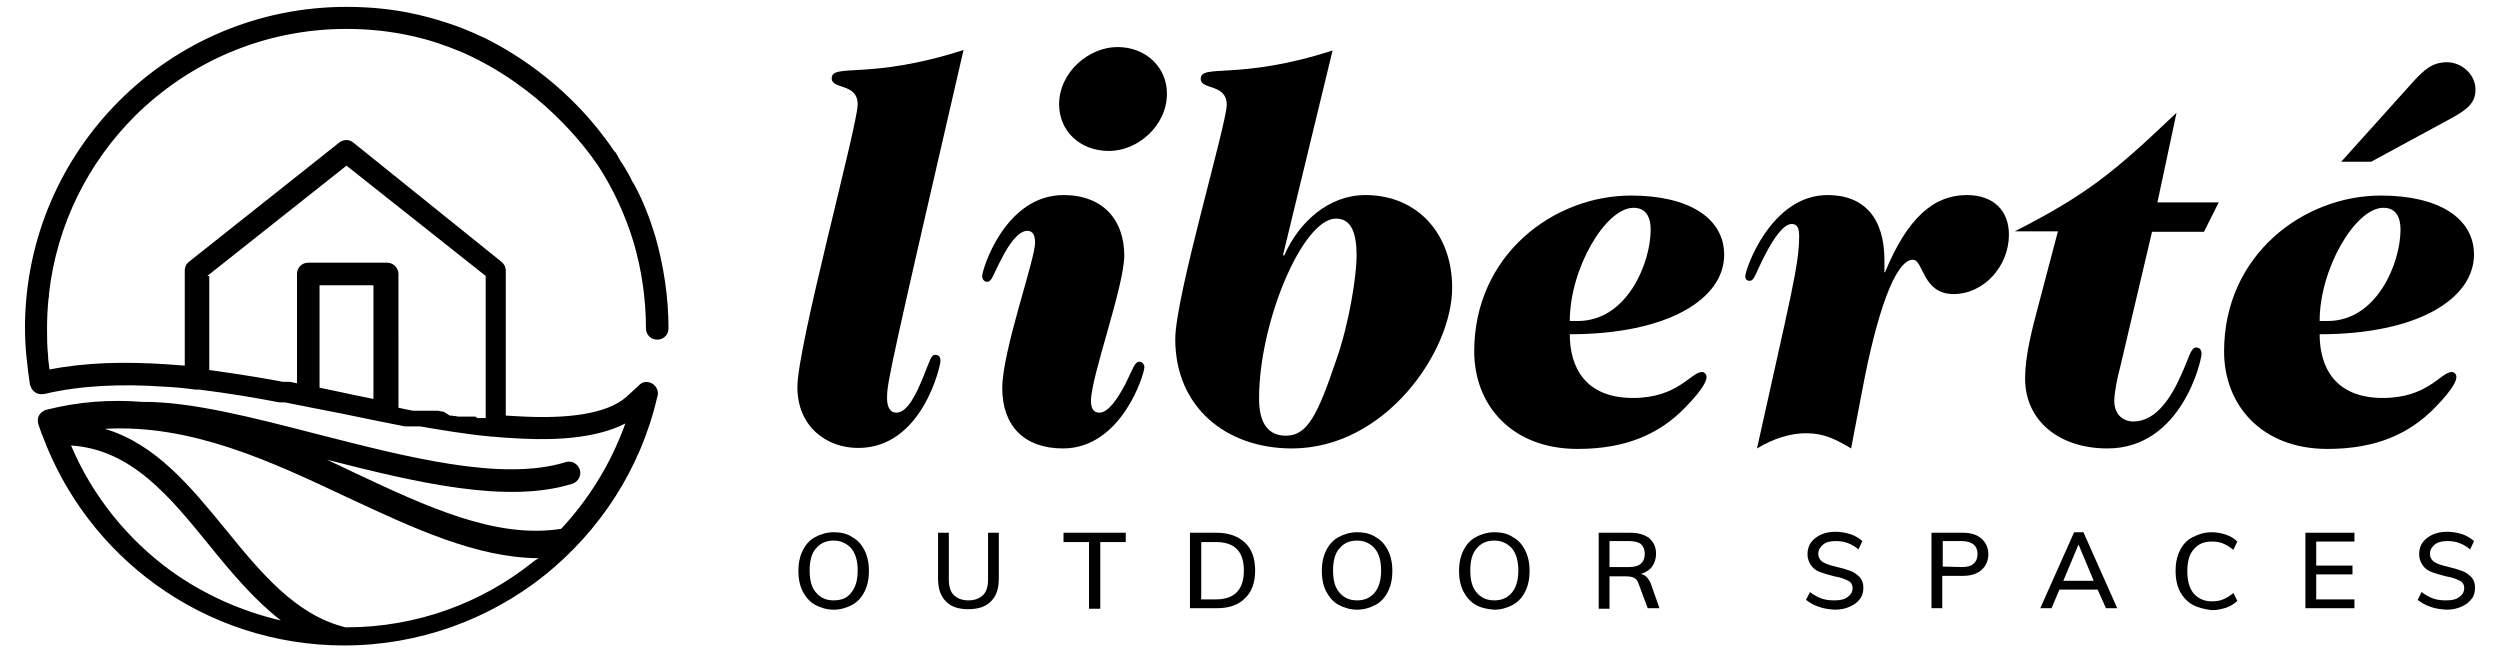
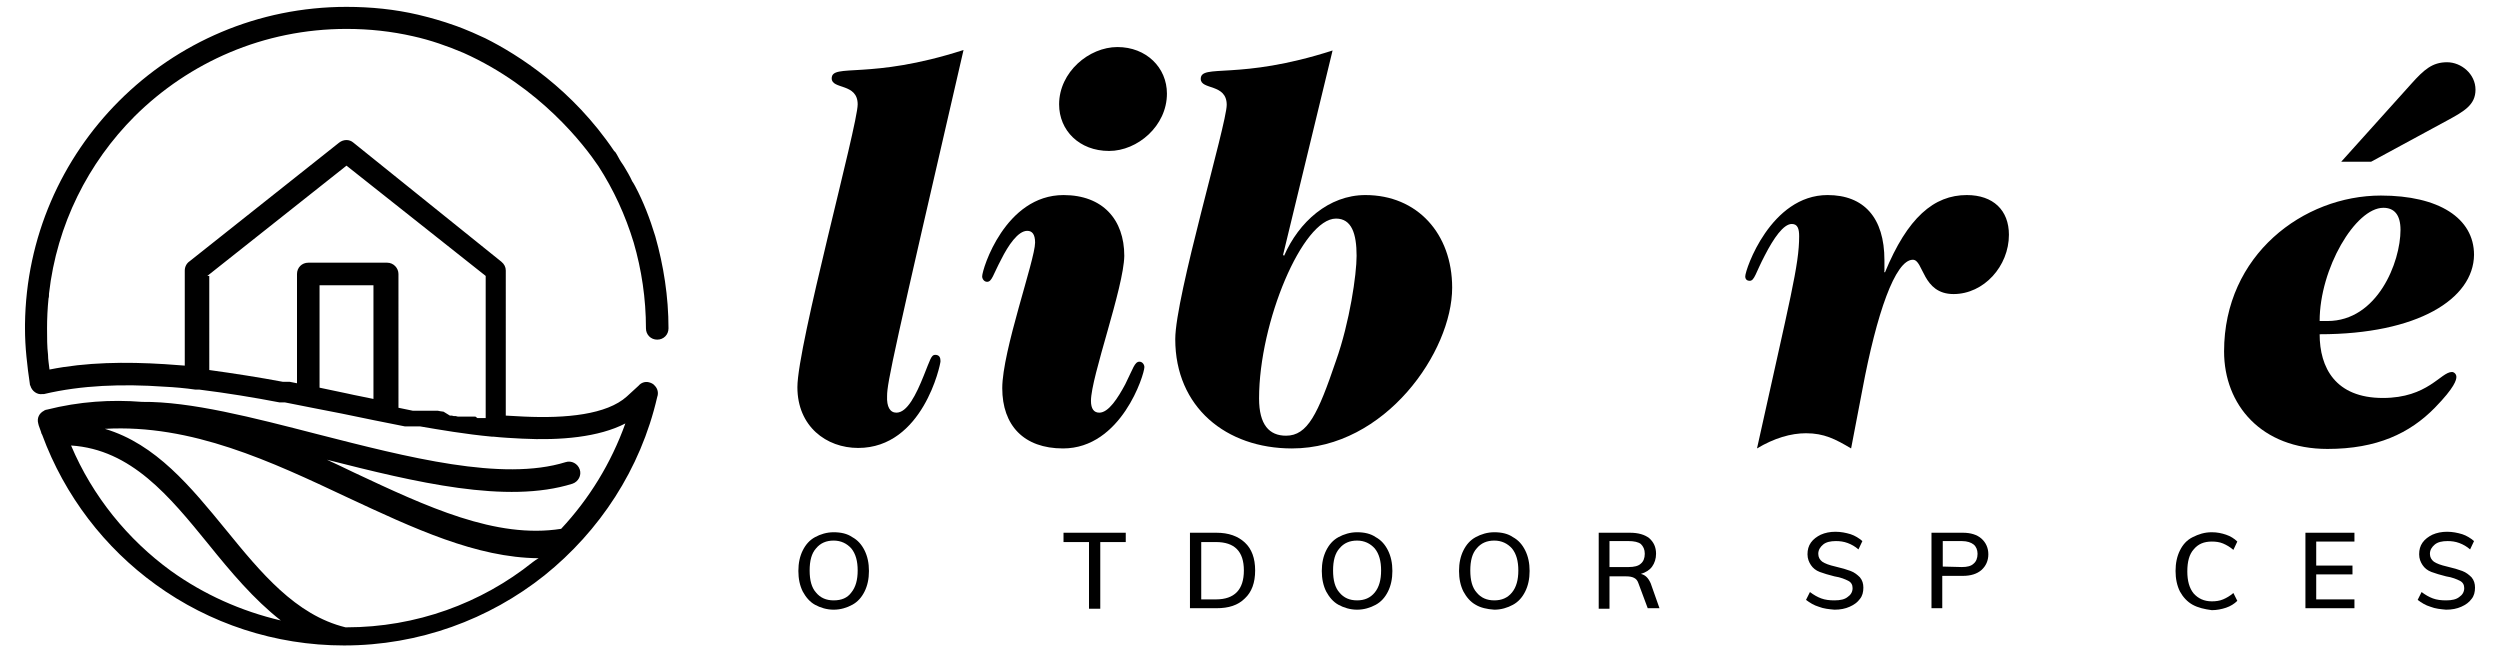
<svg xmlns="http://www.w3.org/2000/svg" version="1.1" id="Layer_1" x="0px" y="0px" viewBox="0 0 510.1 133.9" style="enable-background:new 0 0 510.1 133.9;" xml:space="preserve">
  <g>
    <path d="M10,59.9L10,59.9c1.6-14.1,8-26.7,17.5-36.2c11.1-11,26.3-17.8,43.2-17.8c4.7,0,9.2,0.5,13.6,1.5c3.6,0.8,7,2,10.3,3.4 c15.6,7,24.6,18.8,27.5,23.1c3.1,4.8,5.5,10,7.2,15.6c1.6,5.5,2.5,11.4,2.5,17.5c0,1.3,1,2.3,2.3,2.3s2.3-1,2.3-2.3 c0-6.5-1-12.8-2.7-18.8c-1.1-3.6-2.4-7-4.1-10.2l0,0c-0.2-0.4-0.4-0.7-0.6-1c-0.5-1.1-1.1-2.1-1.7-3.1c-0.2-0.3-0.4-0.6-0.6-0.9 c-0.4-0.6-0.7-1.3-1.1-1.9c-0.1-0.1-0.2-0.2-0.3-0.3c-8.5-12.6-19.5-19.6-26.3-23l0,0l0,0c-3.8-1.8-6.2-2.6-6.2-2.6l0,0 c-2.5-0.9-5-1.6-7.5-2.2c-4.7-1.1-9.6-1.6-14.6-1.6c-18.1,0-34.5,7.3-46.4,19.2C12.6,32.3,5.3,48.4,5.1,66.2v0.1c0,0.2,0,0.5,0,0.7 c0,1.9,0.1,3.8,0.3,5.8c0.2,1.9,0.4,3.7,0.7,5.6c0,0.1,0,0.2,0.1,0.3c0.3,1.1,1.4,1.9,2.5,1.7l0,0h0.1c0.1,0,0.1,0,0.2,0 c7.6-1.8,16-2.1,24.5-1.5c2.1,0.1,4.3,0.3,6.4,0.6l0,0h0.3h0.1h0.4l0,0c5.6,0.7,11.1,1.6,16.3,2.6h0.1h0.1l0,0h0.1h0.1h0.1l0,0h0.1 h0.1h0.1h0.1H58h0.1c4.2,0.8,7.9,1.6,11.7,2.3c4.3,0.9,8.7,1.8,12.8,2.6h0.1h0.1h0.1l0,0H83h0.1l0,0h0.1h0.1h0.1l0,0h0.1h0.1l0,0 h0.1h0.1h0.1l0,0H84h0.1l0,0h0.1h0.1h0.1l0,0h0.1h0.1h0.1h0.1h0.1H85l0,0h0.1h0.1h0.1l0,0h0.1h0.1l0,0h0.1h0.1 c4.1,0.7,9.3,1.6,14.7,2.1c0.1,0,0.2,0,0.3,0c1.9,0.2,3.9,0.3,5.8,0.4c7.9,0.4,15.7-0.3,21.1-3.1c-2.9,8.1-7.4,15.4-13.1,21.5 c-13.3,2.1-27.4-4.5-42.3-11.5c-1.8-0.9-3.6-1.7-5.5-2.6c18.1,4.6,36.7,9.1,50.1,4.9c1.2-0.4,1.9-1.7,1.5-2.9 c-0.4-1.2-1.7-1.9-2.9-1.5c-12.9,4-32.2-1-50.6-5.7C51.6,85.2,38.9,81.9,29,82c-6.3-0.5-12.8-0.1-19.5,1.6c-0.1,0-0.2,0-0.3,0.1 c-0.1,0-0.1,0-0.2,0.1l0,0l0,0l0,0l0,0c-1,0.5-1.5,1.5-1.2,2.6c0,0.1,0.1,0.3,0.1,0.4c0.2,0.5,0.3,0.9,0.5,1.4 c0,0.2,0.1,0.3,0.2,0.5c4.6,12.5,12.8,23.1,23.2,30.6c10.9,7.9,24.3,12.4,38.4,12.4c15.3,0,29.6-5.3,40.9-14.3 c11.2-9,19.6-21.6,23-36.4c0.3-0.8,0.1-1.7-0.5-2.3c-0.3-0.4-0.8-0.6-1.2-0.7l0,0l0,0c-0.8-0.2-1.6,0.1-2.1,0.7l-2.4,2.2 c-4.1,3.7-12.4,4.5-21,4.1c-1.2-0.1-2.5-0.1-3.7-0.2V55.2l0,0c0-0.7-0.3-1.3-0.9-1.8L72.1,29.1c-0.8-0.7-2-0.7-2.9,0L38.7,53.3 c-0.6,0.4-1,1.1-1,1.9v19.4c-1.4-0.1-2.7-0.2-4.1-0.3c-8-0.5-16-0.4-23.5,1.1c-0.1-1-0.3-2-0.3-3c-0.2-1.7-0.2-3.5-0.2-5.4 c0-2,0.1-4.1,0.3-6.1C10,60.6,10,60.3,10,59.9z M34.9,116.5c-8.8-6.4-16-15.2-20.4-25.6c12.3,0.8,20.1,10.4,28,20.1 c4.6,5.7,9.3,11.3,14.8,15.6C49.2,124.7,41.6,121.3,34.9,116.5z M108.7,114.7c-10.5,8.4-23.8,13.3-38,13.3h-0.2 c-10.2-2.5-17.3-11.2-24.4-19.9c-7.2-8.8-14.3-17.5-24.7-20.6c17.7-1,34,6.7,49.5,14c13.5,6.3,26.3,12.3,39,12.4 C109.5,114.1,109.1,114.4,108.7,114.7z M65.2,79.1V58.2h11v23.2c-1.8-0.4-3.6-0.7-5.3-1.1C69,79.9,67.1,79.5,65.2,79.1z M42.3,56.3 l28.4-22.5l28.4,22.5v29H99l0,0h-0.1l0,0h-0.2l0,0l0,0l0,0h-0.3h-0.1h-0.1h-0.1h-0.2l0,0h-0.1h-0.1h-0.1l0,0h-0.1h-0.1L97,85h-0.1 l0,0h-0.1h-0.1h-0.1l0,0h-0.1h-0.2l0,0h-0.1h-0.3l0,0h-0.1h-0.1h-0.1l0,0h-0.1h-0.1h-0.1l0,0h-0.1h-0.1H95h-0.1l0,0h-0.1h-0.1h-0.1 l0,0h-0.1h-0.1h-0.1h-0.1h-0.1h-0.2h-0.1l0,0h-0.1h-0.1h-0.1l0,0h-0.1L93,84.9h-0.1h-0.1l0,0h-0.1h-0.1l-0.4-0.1h-0.1H92h-0.1h-0.1 l0,0L90.5,84l0,0l-0.7-0.1l0,0l-0.5-0.1h-0.1h-0.1h-0.2h-0.1l0,0h-0.3h-0.1h-0.1h-0.1h-0.1l0,0H88h-0.1h-0.1h-0.1h-0.1h-0.1l0,0 h-0.1h-0.1h-0.1l0,0h-0.1H87l0,0h-0.1h-0.1h-0.1l0,0h-0.1h-0.1l0,0h-0.1h-0.1h-0.1l0,0h-0.1H86l0,0h-0.1h-0.1h-0.1l0,0h-0.1h-0.1 l0,0h-0.1h-0.1h-0.1l0,0h-0.1H85l0,0h-0.1h-0.1h-0.1l0,0h-0.1h-0.1l0,0h-0.1h-0.1h-0.1c-1-0.2-2-0.4-2.9-0.6V55.9 c0-1.2-1-2.3-2.3-2.3H62.9c-1.3,0-2.3,1-2.3,2.3v22.3c-0.5-0.1-1.1-0.2-1.5-0.3H59h-0.1h-0.1l0,0h-0.1h-0.1h-0.1h-0.1h-0.1h-0.1 l0,0h-0.1H58h-0.1l0,0h-0.1h-0.1c-4.8-0.9-9.9-1.7-15-2.4V56.3H42.3z" />
    <g>
      <path d="M222.6,81.8c0,1.6,0.6,2.4,1.7,2.4c1.9,0,3.8-3,5.3-5.8c1.6-3.2,1.9-4.6,2.9-4.6c0.6,0,1,0.6,1,1.1 c0,1.5-4.7,16.6-16.6,16.6c-8,0-12.4-4.7-12.4-12.3c0-7.6,6.7-26.2,6.7-29.7c0-1.7-0.6-2.4-1.6-2.4c-1.9,0-3.9,3-5.3,5.8 c-1.7,3.2-1.9,4.6-2.9,4.6c-0.6,0-1-0.6-1-1.1c0-1.5,4.7-16.6,16.6-16.6c8,0,12.4,5,12.4,12.4C229.3,58.7,222.6,76.9,222.6,81.8z M238.1,19.1c0,6.6-6,11.7-11.8,11.7c-6.1,0-10.2-4.2-10.2-9.5c0-6.6,6.1-11.7,11.9-11.7C233.9,9.6,238.1,13.8,238.1,19.1z" />
      <path d="M261.8,52l0.2,0.2c3-6.9,9.1-12.4,16.6-12.4c10.6,0,17.7,7.9,17.7,18.9c0,13-13.6,32.8-32.7,32.8 c-13.4,0-23.8-8.4-23.8-22.3c0-8.7,10.5-43.9,10.5-47.8c0-4.4-5.3-3-5.3-5.3c0-3.2,7.7,0.4,26.9-5.8L261.8,52z M272.6,73.6 c2.8-7.9,4.2-17.6,4.2-21.4c0-4.5-1-7.6-4.2-7.6c-6.8,0-15.7,21.1-15.7,36.7c0,5.4,2.1,7.6,5.5,7.6 C266.8,88.9,268.9,84.5,272.6,73.6z" />
-       <path d="M320.3,68.2c0,6.8,3.2,13,12.9,13c9.2,0,11.8-5.3,14.1-5.3c0.4,0,0.9,0.4,0.9,1s-0.3,2.1-4.4,6.3 c-5.1,5.2-11.8,8.4-21.9,8.4c-13.5,0-21.1-9-21.1-19.9c0-19.7,16.2-31.8,32-31.8c11.8,0,19,4.6,19,12.1 C351.8,61,340.3,68.2,320.3,68.2z M321.9,65.5c10.2,0,14.9-12,14.9-18.6c0-3.1-1.3-4.5-3.5-4.5c-5.7,0-13,12.4-13,23.1H321.9z" />
      <path d="M384.4,55.4l0.2,0.2c4.6-11.2,10-15.8,16.7-15.8c5.4,0,8.6,3.1,8.6,8.1c0,6.4-5.1,12.1-11.3,12.1c-6.4,0-6.1-7-8.3-7 c-3.6,0-7.4,11-10.3,26.5l-2.3,12c-3.2-1.9-5.5-3.1-9.2-3.1c-3.1,0-6.5,1-10,3.1c6.8-30.8,8.6-37.4,8.6-43.3 c0-1.5-0.3-2.5-1.5-2.5c-1.7,0-3.7,2.9-5.5,6.4c-1.9,3.6-2.1,5.2-3.1,5.2c-0.4,0-0.9-0.2-0.9-0.9c0-1.4,5.2-16.6,16.8-16.6 c7.4,0,11.6,4.6,11.6,13.3v2.3H384.4z" />
-       <path d="M449.7,47.3h-10.6l-6.5,27.6c-0.6,2.2-1.2,5.3-1.2,6.9c0,2.9,1.9,4.2,3.9,4.2c4.7,0,7.8-5.1,9.7-9.4 c1.7-3.7,2-5.7,3.1-5.7c0.8,0,1.1,0.6,1.1,1.3c0,1.4-4.1,19.3-19.2,19.3c-9.7,0-16.8-5.5-16.8-14.3c0-4.6,1.4-10,2.8-15.2 l3.9-14.8h-8.8c14.9-7.6,20.4-12.2,33-24.2l-3.9,18.3h12.5L449.7,47.3z" />
      <path d="M473.3,68.2c0,6.8,3.2,13,12.9,13c9.2,0,11.8-5.3,14.1-5.3c0.4,0,0.9,0.4,0.9,1s-0.3,2.1-4.4,6.3 c-5.1,5.2-11.8,8.4-21.9,8.4c-13.5,0-21.1-9-21.1-19.9c0-19.7,16.2-31.8,32-31.8c11.8,0,19,4.6,19,12.1 C504.7,61,493.3,68.2,473.3,68.2z M474.9,65.5c10.2,0,14.9-12,14.9-18.6c0-3.1-1.3-4.5-3.5-4.5c-5.7,0-13,12.4-13,23.1H474.9z M477.7,33L492,17.1c2.6-2.9,4.3-4.4,7.3-4.4c2.9,0,5.8,2.4,5.8,5.6c0,3.1-2.3,4.4-5.8,6.3L483.8,33H477.7z" />
      <g>
        <path d="M182.9,84.2c2.2,0,4-3.6,5.6-7.6c1.3-3.2,1.5-4.2,2.3-4.2c0.9,0,1.1,0.6,1.1,1.3c0,0.7-3.6,17.7-16.8,17.7 c-6.5,0-12.4-4.4-12.4-12.4c0-8.5,12.3-53.4,12.3-57.7c0-4.4-5.3-3-5.3-5.3c0-3.2,7.7,0.4,26.9-5.8C182.3,72.1,181,78.1,181,80.8 C180.9,83,181.6,84.2,182.9,84.2z" />
      </g>
    </g>
    <g>
      <path d="M166.3,123.4c-1.1-0.6-1.9-1.6-2.5-2.7c-0.6-1.2-0.9-2.6-0.9-4.2s0.3-3,0.9-4.2c0.6-1.2,1.4-2.1,2.5-2.7s2.4-1,3.8-1 c1.5,0,2.8,0.3,3.8,1c1.1,0.6,1.9,1.5,2.5,2.7s0.9,2.6,0.9,4.2s-0.3,3-0.9,4.2c-0.6,1.2-1.4,2.1-2.5,2.7s-2.4,1-3.8,1 S167.4,124,166.3,123.4z M173.7,120.9c0.9-1.1,1.3-2.6,1.3-4.5s-0.4-3.4-1.3-4.5c-0.9-1-2.1-1.6-3.6-1.6s-2.7,0.5-3.6,1.6 c-0.9,1-1.3,2.5-1.3,4.5s0.4,3.5,1.3,4.5c0.9,1.1,2.1,1.6,3.6,1.6C171.7,122.5,172.9,122,173.7,120.9z" />
-       <path d="M193,122.7c-1.1-1.1-1.6-2.6-1.6-4.7v-9.3h2.2v9.5c0,1.4,0.3,2.5,1,3.2s1.7,1.1,3,1.1s2.3-0.4,3-1.1s1-1.8,1-3.2v-9.5h2.2 v9.3c0,2.1-0.5,3.6-1.6,4.7s-2.6,1.6-4.7,1.6C195.6,124.3,194,123.8,193,122.7z" />
      <path d="M222.2,110.6H217v-1.9h12.7v1.9h-5.2v13.6h-2.3V110.6z" />
      <path d="M242.8,108.7h5.4c2.5,0,4.4,0.7,5.8,2c1.4,1.3,2.1,3.2,2.1,5.7s-0.7,4.4-2.1,5.7c-1.4,1.4-3.3,2-5.8,2h-5.4V108.7z M248.1,122.3c3.8,0,5.7-2,5.7-5.9s-1.9-5.8-5.7-5.8h-3v11.7C245.1,122.3,248.1,122.3,248.1,122.3z" />
      <path d="M273.1,123.4c-1.1-0.6-1.9-1.6-2.5-2.7c-0.6-1.2-0.9-2.6-0.9-4.2s0.3-3,0.9-4.2s1.4-2.1,2.5-2.7s2.4-1,3.8-1 c1.5,0,2.8,0.3,3.8,1c1.1,0.6,1.9,1.5,2.5,2.7s0.9,2.6,0.9,4.2s-0.3,3-0.9,4.2s-1.4,2.1-2.5,2.7s-2.4,1-3.8,1 S274.2,124,273.1,123.4z M280.5,120.9c0.9-1.1,1.3-2.6,1.3-4.5s-0.4-3.4-1.3-4.5c-0.9-1-2.1-1.6-3.6-1.6s-2.7,0.5-3.6,1.6 c-0.9,1-1.3,2.5-1.3,4.5s0.4,3.5,1.3,4.5c0.9,1.1,2.1,1.6,3.6,1.6S279.6,122,280.5,120.9z" />
      <path d="M301.1,123.4c-1.1-0.6-1.9-1.6-2.5-2.7c-0.6-1.2-0.9-2.6-0.9-4.2s0.3-3,0.9-4.2s1.4-2.1,2.5-2.7s2.4-1,3.8-1 c1.5,0,2.8,0.3,3.8,1c1.1,0.6,1.9,1.5,2.5,2.7s0.9,2.6,0.9,4.2s-0.3,3-0.9,4.2s-1.4,2.1-2.5,2.7s-2.4,1-3.8,1 C303.4,124.3,302.1,124,301.1,123.4z M308.5,120.9c0.9-1.1,1.3-2.6,1.3-4.5s-0.4-3.4-1.3-4.5c-0.9-1-2.1-1.6-3.6-1.6 s-2.7,0.5-3.6,1.6c-0.9,1-1.3,2.5-1.3,4.5s0.4,3.5,1.3,4.5c0.9,1.1,2.1,1.6,3.6,1.6S307.6,122,308.5,120.9z" />
      <path d="M338.6,124.1h-2.4l-1.9-5.1c-0.2-0.6-0.5-0.9-0.9-1.1s-0.9-0.3-1.6-0.3h-3.4v6.6h-2.2v-15.5h6.4c1.7,0,3,0.4,3.9,1.1 c0.9,0.8,1.4,1.8,1.4,3.2c0,1-0.3,1.9-0.8,2.6s-1.3,1.2-2.3,1.5c0.9,0.2,1.5,0.8,2,1.9L338.6,124.1z M332.3,115.7 c1.1,0,2-0.2,2.5-0.7c0.5-0.4,0.8-1.1,0.8-2s-0.3-1.5-0.8-2c-0.5-0.4-1.4-0.6-2.5-0.6h-3.9v5.3 C328.4,115.7,332.3,115.7,332.3,115.7z" />
      <path d="M371.1,123.8c-1-0.3-1.8-0.8-2.6-1.4l0.8-1.6c0.8,0.6,1.5,1,2.3,1.3s1.7,0.4,2.7,0.4c1.2,0,2.1-0.2,2.7-0.7 c0.6-0.4,1-1,1-1.8c0-0.7-0.3-1.2-0.9-1.5s-1.5-0.7-2.8-0.9c-1.2-0.3-2.2-0.6-3-0.9s-1.4-0.8-1.8-1.4s-0.7-1.3-0.7-2.2 s0.2-1.7,0.7-2.4c0.5-0.7,1.2-1.2,2-1.6c0.9-0.4,1.9-0.6,3-0.6s2.1,0.2,3.1,0.5c0.9,0.3,1.7,0.8,2.4,1.4l-0.8,1.7 c-0.7-0.6-1.4-1-2.2-1.3c-0.8-0.3-1.6-0.4-2.4-0.4c-1.1,0-2,0.2-2.6,0.7s-1,1.1-1,1.9c0,0.7,0.3,1.2,0.8,1.6 c0.6,0.4,1.4,0.7,2.7,1c1.3,0.3,2.3,0.6,3.1,0.9c0.8,0.3,1.4,0.8,1.9,1.3c0.5,0.6,0.7,1.3,0.7,2.1c0,0.9-0.2,1.7-0.7,2.3 c-0.5,0.7-1.2,1.2-2.1,1.6s-1.9,0.6-3.1,0.6C373.2,124.3,372.1,124.2,371.1,123.8z" />
      <path d="M394.1,108.7h6.4c1.6,0,2.9,0.4,3.8,1.2c0.9,0.8,1.4,1.9,1.4,3.2s-0.5,2.4-1.4,3.2c-0.9,0.8-2.2,1.2-3.8,1.2h-4.2v6.6 h-2.2L394.1,108.7L394.1,108.7z M400.3,115.7c1.1,0,1.9-0.2,2.4-0.7c0.5-0.4,0.8-1.1,0.8-2c0-0.8-0.3-1.5-0.8-1.9 s-1.3-0.7-2.4-0.7h-3.9v5.2L400.3,115.7L400.3,115.7z" />
-       <path d="M428,120.3h-7.8l-1.6,3.8h-2.3l6.9-15.5h1.9l6.9,15.5h-2.3L428,120.3z M427.2,118.5l-3.1-7.4l-3.1,7.4H427.2z" />
      <path d="M447.4,123.4c-1.1-0.6-2-1.6-2.6-2.7c-0.6-1.2-0.9-2.6-0.9-4.2s0.3-3,0.9-4.2s1.4-2.1,2.6-2.7s2.4-1,3.9-1 c1.1,0,2,0.2,2.9,0.5s1.7,0.8,2.3,1.4l-0.8,1.7c-0.7-0.6-1.4-1-2.1-1.3s-1.5-0.4-2.3-0.4c-1.6,0-2.8,0.5-3.7,1.6 c-0.9,1-1.3,2.5-1.3,4.5c0,1.9,0.4,3.4,1.3,4.5c0.9,1,2.1,1.6,3.7,1.6c0.8,0,1.6-0.1,2.3-0.4c0.7-0.3,1.4-0.7,2.1-1.3l0.8,1.6 c-0.6,0.6-1.4,1.1-2.3,1.4s-1.9,0.5-2.9,0.5C449.8,124.3,448.5,124,447.4,123.4z" />
      <path d="M470.4,108.7h10v1.8h-7.8v4.9h7.4v1.8h-7.4v5.1h7.8v1.8h-10V108.7z" />
      <path d="M495.9,123.8c-1-0.3-1.8-0.8-2.6-1.4l0.8-1.6c0.8,0.6,1.5,1,2.3,1.3s1.7,0.4,2.7,0.4c1.2,0,2.1-0.2,2.7-0.7 c0.6-0.4,1-1,1-1.8c0-0.7-0.3-1.2-0.9-1.5s-1.5-0.7-2.8-0.9c-1.2-0.3-2.2-0.6-3-0.9s-1.4-0.8-1.8-1.4s-0.7-1.3-0.7-2.2 s0.2-1.7,0.7-2.4c0.5-0.7,1.2-1.2,2-1.6c0.9-0.4,1.9-0.6,3-0.6s2.1,0.2,3.1,0.5c0.9,0.3,1.7,0.8,2.4,1.4l-0.8,1.7 c-0.7-0.6-1.4-1-2.2-1.3c-0.8-0.3-1.6-0.4-2.4-0.4c-1.1,0-2,0.2-2.6,0.7s-1,1.1-1,1.9c0,0.7,0.3,1.2,0.8,1.6 c0.6,0.4,1.4,0.7,2.7,1c1.3,0.3,2.3,0.6,3.1,0.9c0.8,0.3,1.4,0.8,1.9,1.3c0.5,0.6,0.7,1.3,0.7,2.1c0,0.9-0.2,1.7-0.7,2.3 c-0.5,0.7-1.2,1.2-2.1,1.6s-1.9,0.6-3.1,0.6C498,124.3,496.9,124.2,495.9,123.8z" />
    </g>
  </g>
</svg>